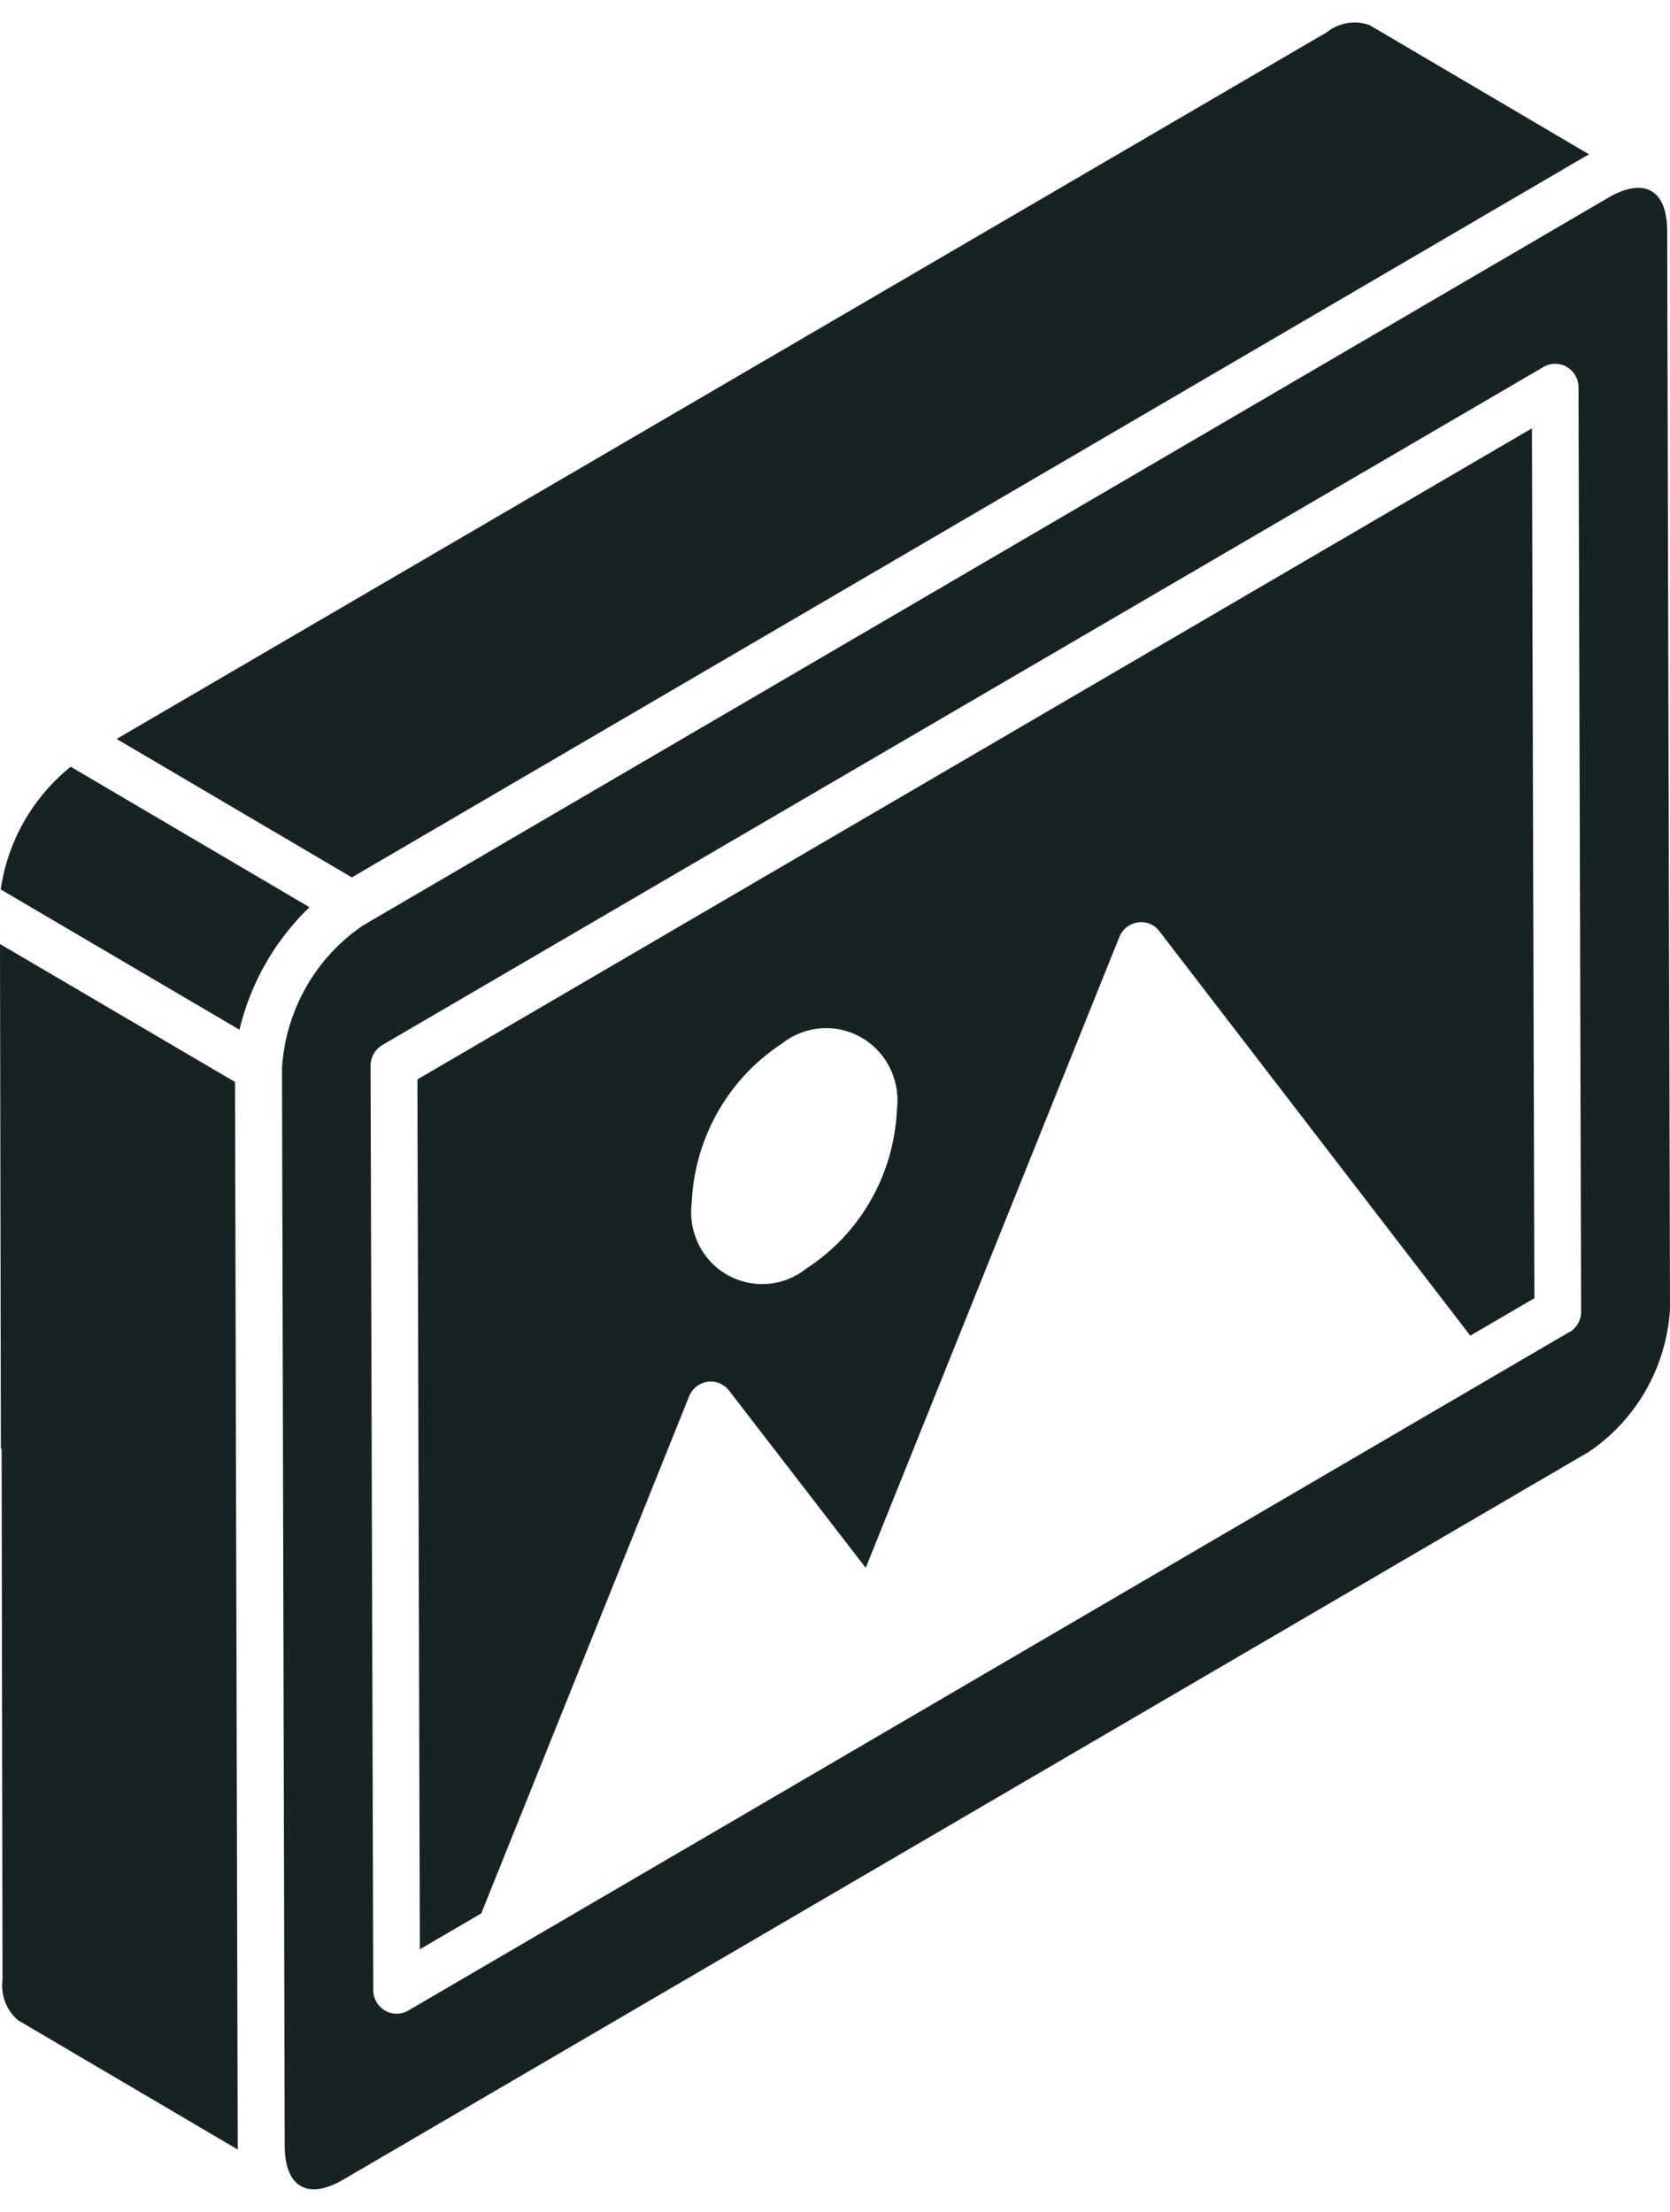
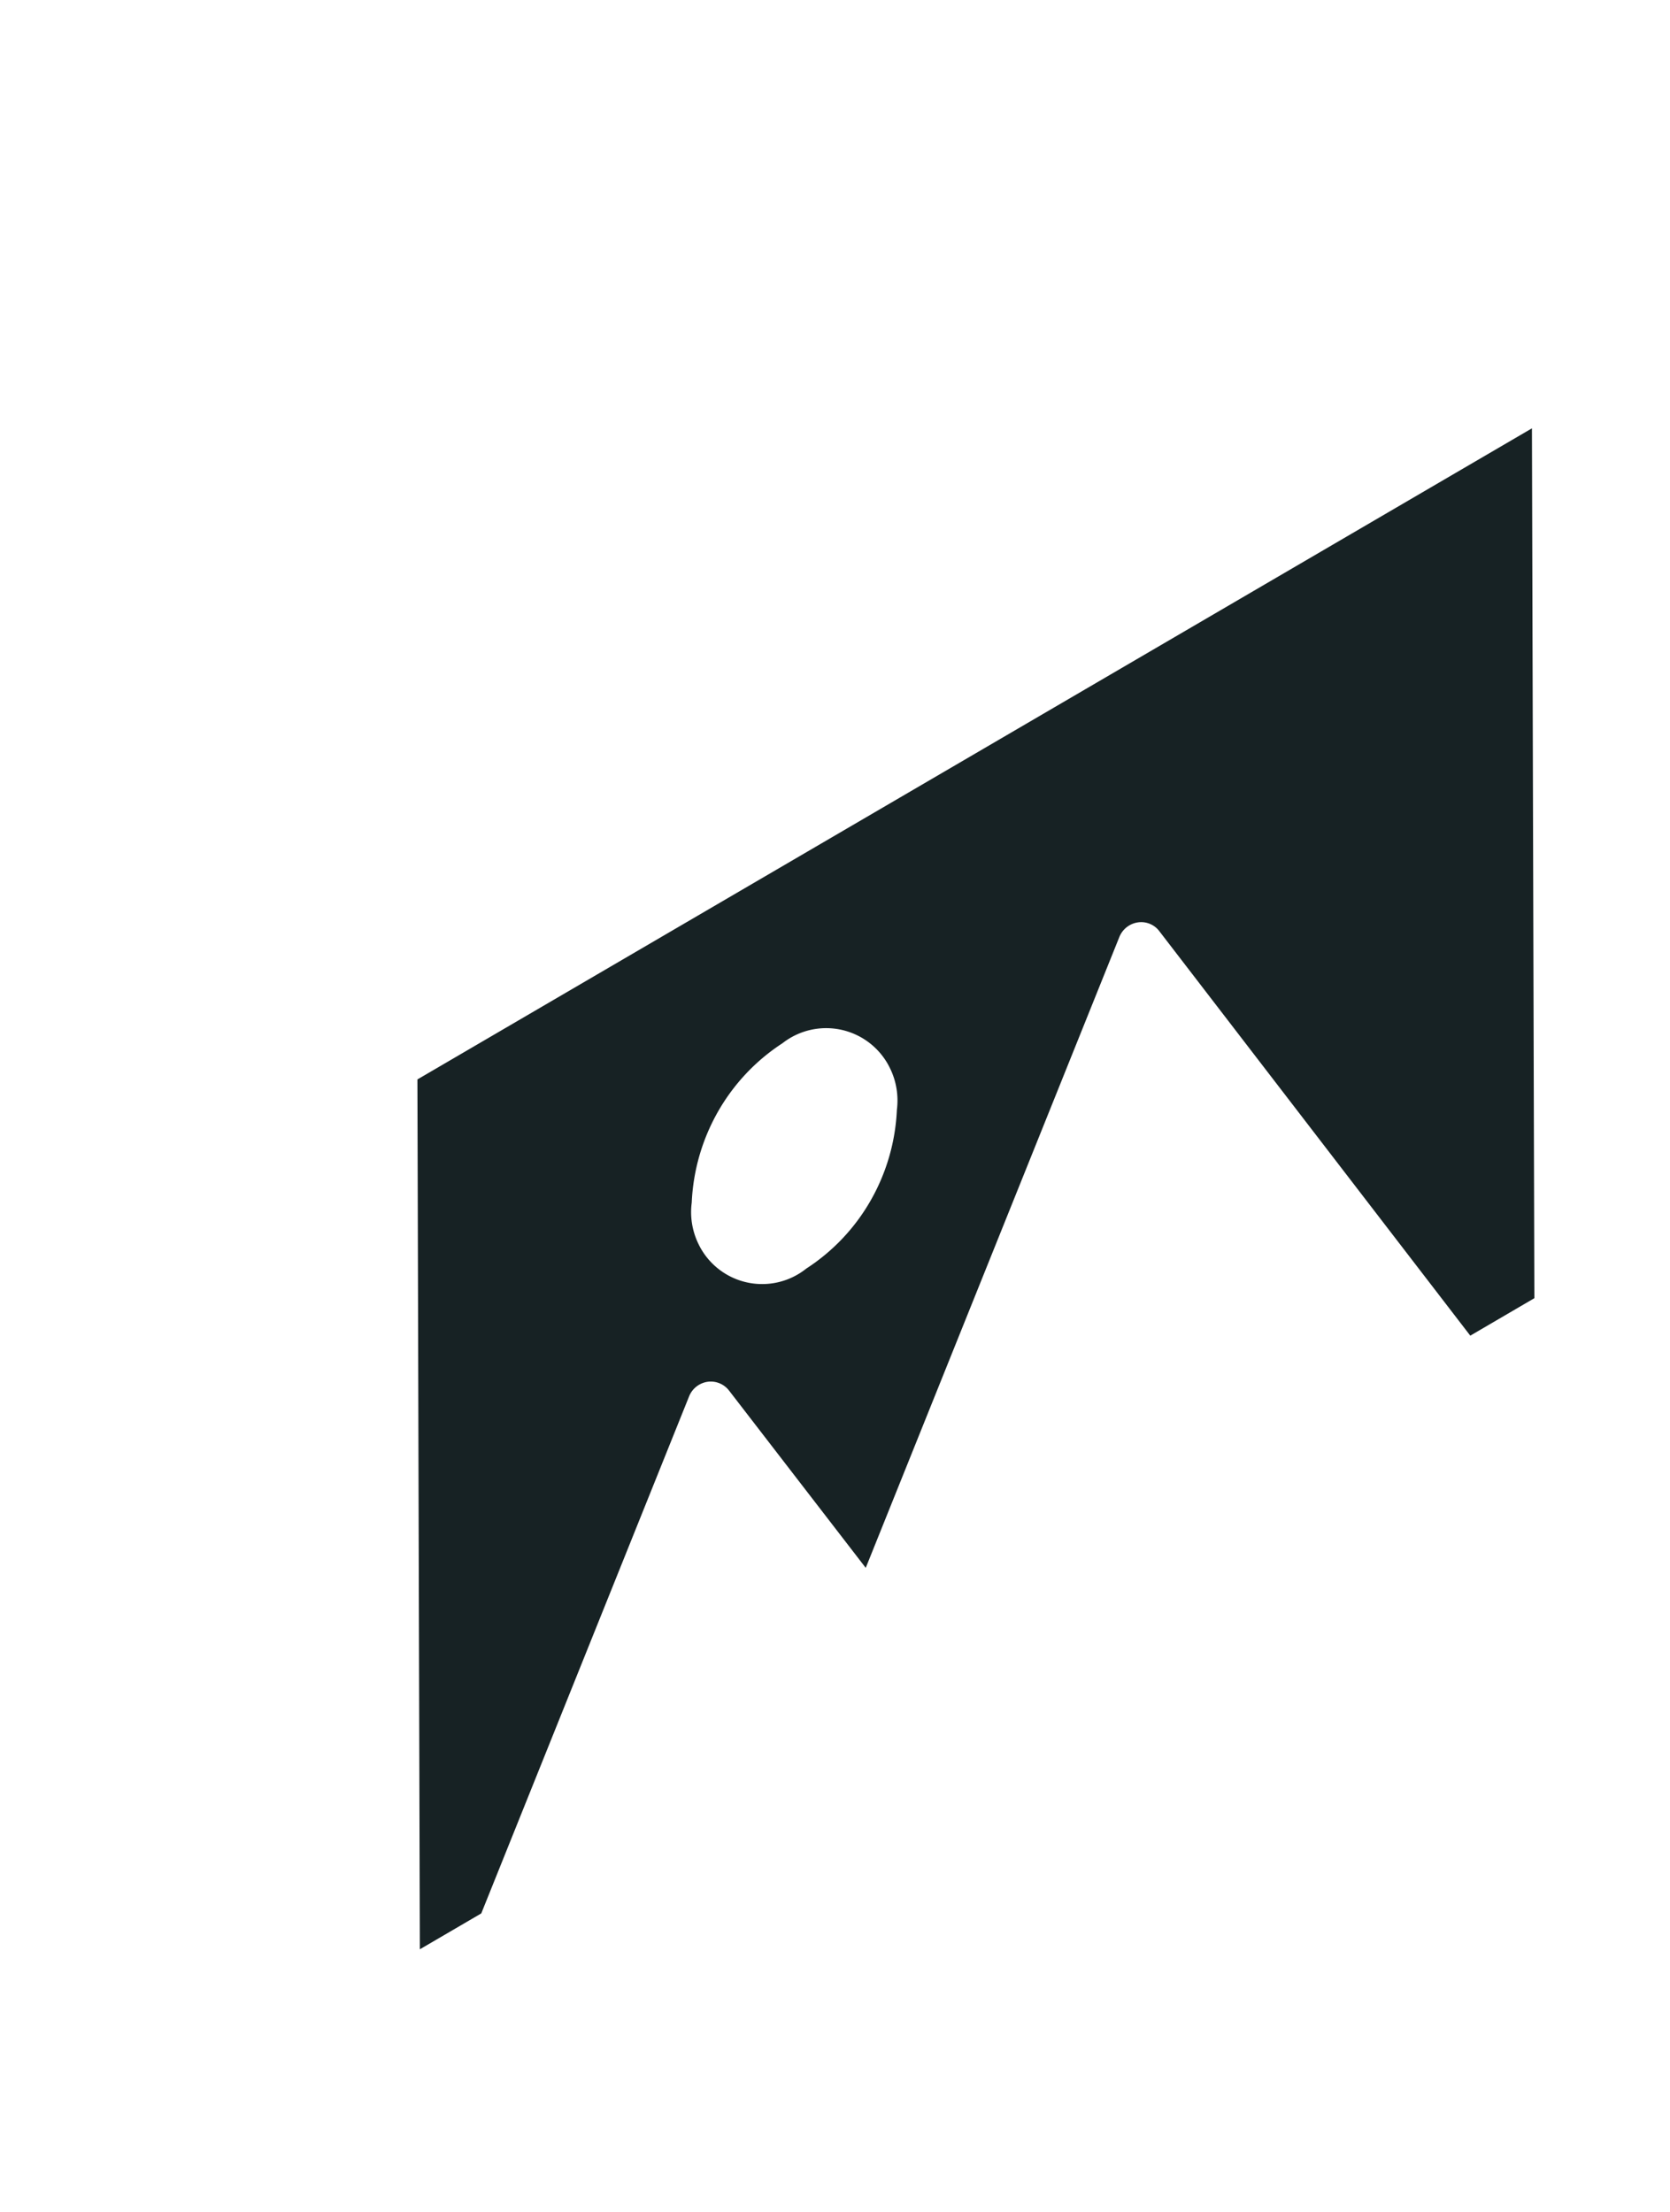
<svg xmlns="http://www.w3.org/2000/svg" width="37" height="49" fill="none">
-   <path d="M6.857 20.098l-5.29-3.112a4.276 4.276 0 00-1.551 2.718l5.29 3.108a5.552 5.552 0 011.551-2.714zm.939-.661L35.109 3.473l.1-.052L30.35.56a.977.977 0 00-.949.152L2.584 16.37l5.212 3.067zM5.208 23.97L0 20.913l.019 11.16c.005.02.017.022.017.054l.02 11.734a1.011 1.011 0 00.344.894l4.867 2.864v-.08l-.06-23.567zm31.73-18.842c0-.95-.529-1.2-1.306-.748L8.056 20.494c-.523.35-.958.82-1.272 1.37a4.143 4.143 0 00-.536 1.799l.06 23.87c0 .884.48 1.232 1.305.748L35.19 32.17c.524-.35.96-.82 1.274-1.37.314-.55.498-1.167.536-1.801l-.062-23.87zm-2.166 24.38C14.402 41.41 21.11 37.495 9.046 44.54a.514.514 0 01-.706-.192.53.53 0 01-.07-.261l-.06-20.479a.534.534 0 01.259-.456L34.196 8.13a.513.513 0 01.707.19c.046.08.07.17.07.262l.058 20.479a.53.53 0 01-.26.452v-.004z" fill="#172224" />
  <path d="M9.248 23.913l.054 19.27 1.361-.795 4.604-11.453a.523.523 0 01.41-.324.512.512 0 01.48.2l3.024 3.922 5.62-13.978a.525.525 0 01.409-.321.503.503 0 01.48.2l6.885 8.955 1.42-.83-.054-19.27L9.248 23.913zm8.616 4.19a1.565 1.565 0 01-2.388-.543 1.61 1.61 0 01-.15-.919 4.47 4.47 0 01.58-2.012c.35-.614.84-1.135 1.43-1.518a1.57 1.57 0 012.385.559c.139.284.19.604.15.919a4.45 4.45 0 01-.58 2.004 4.388 4.388 0 01-1.427 1.51z" fill="#172224" />
</svg>